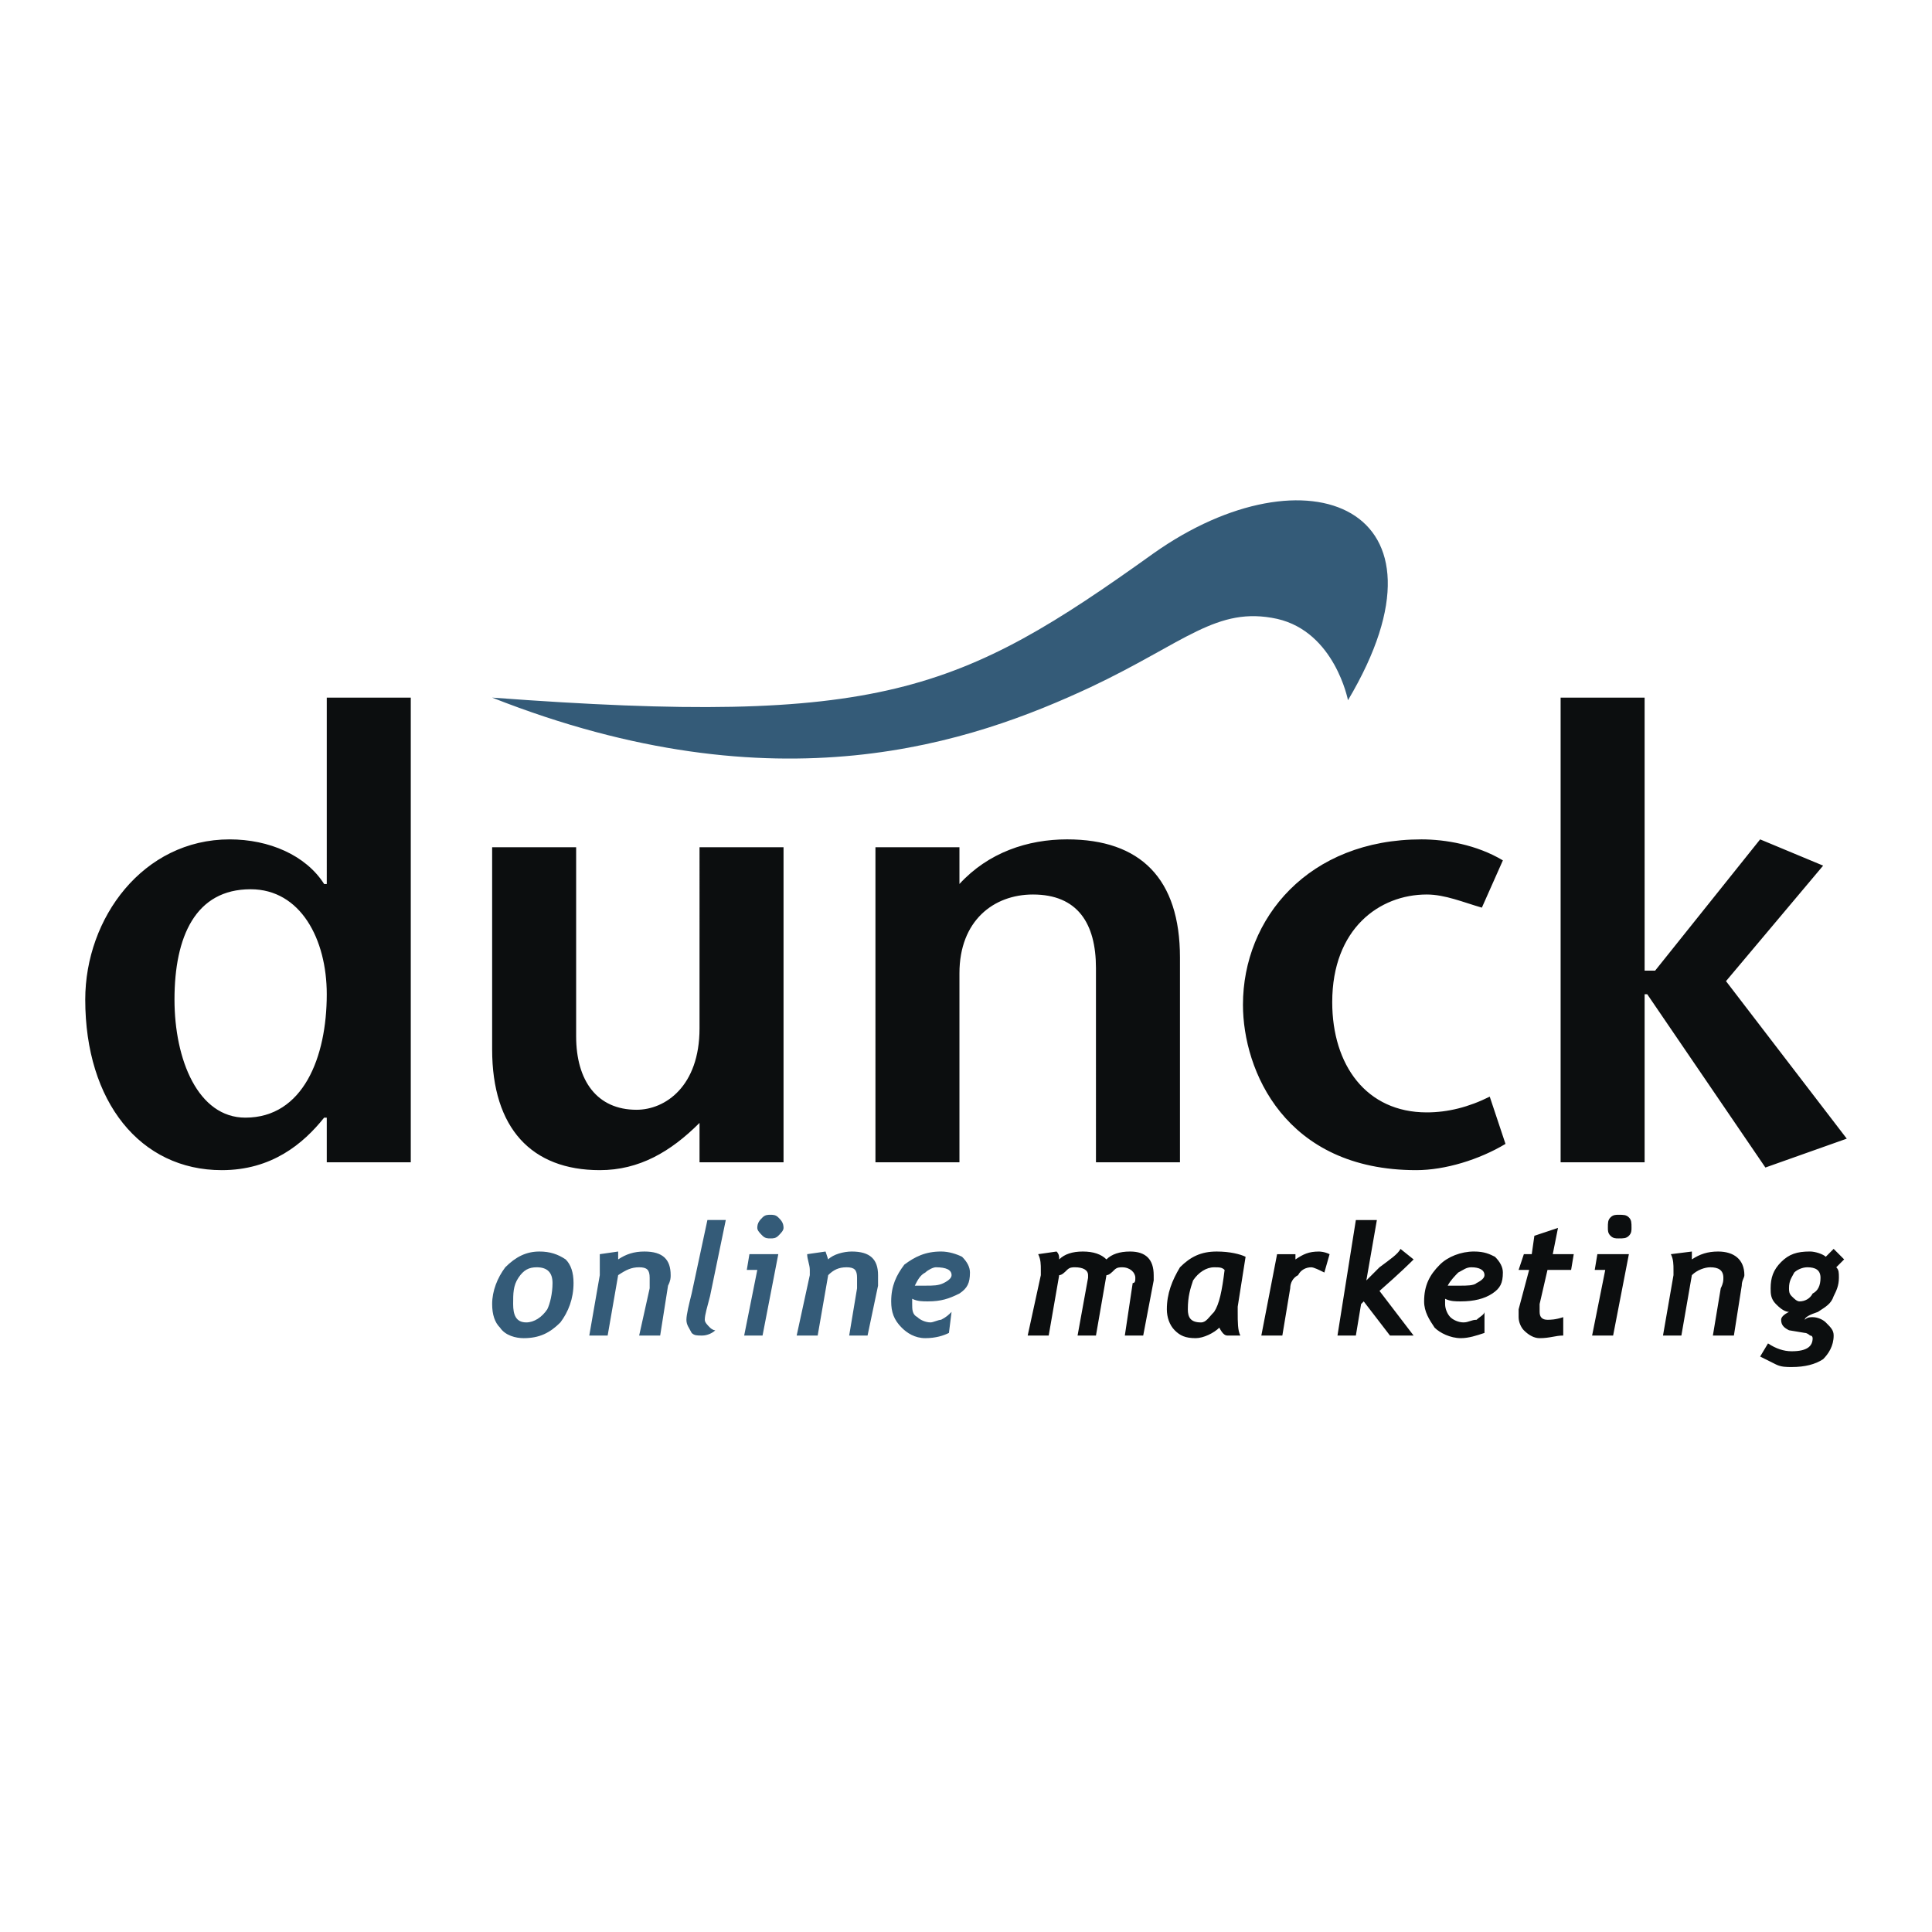
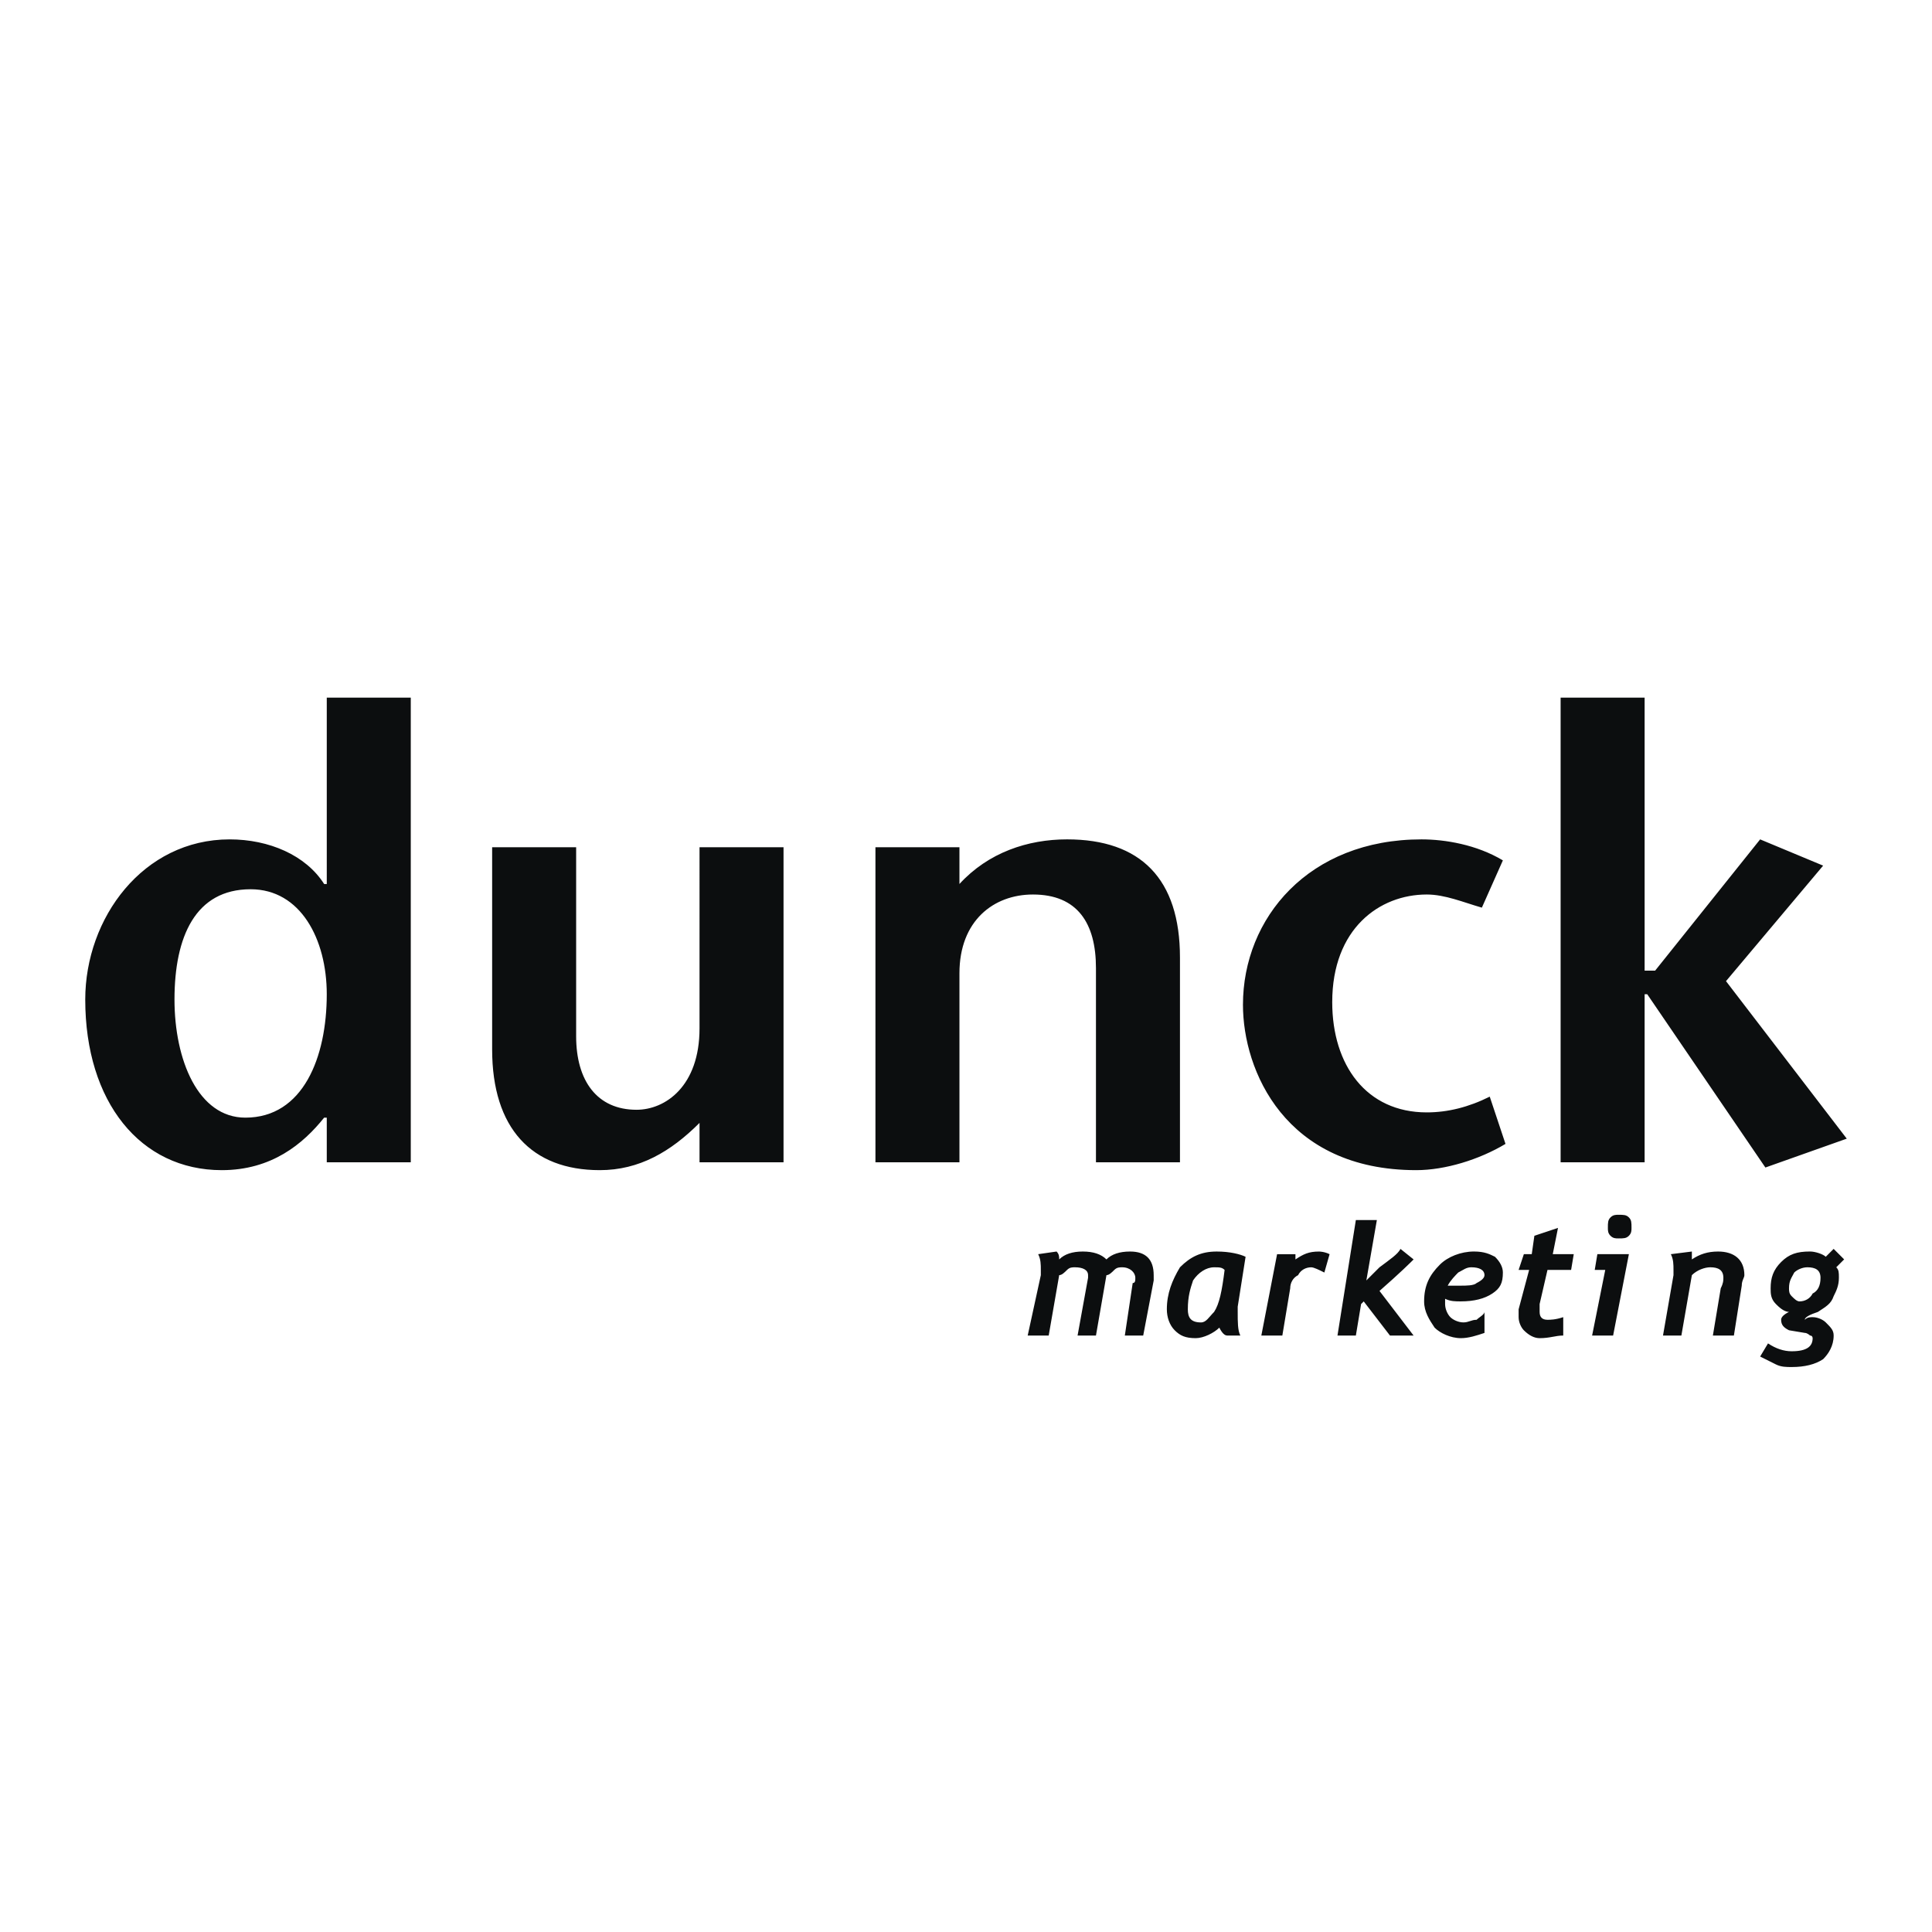
<svg xmlns="http://www.w3.org/2000/svg" width="2500" height="2500" viewBox="0 0 192.756 192.756">
  <g fill-rule="evenodd" clip-rule="evenodd">
-     <path fill="#fff" d="M0 0h192.756v192.756H0V0z" />
    <path d="M32.601 111.508h-.262c-2.095 2.619-5.238 5.238-10.214 5.238-8.12 0-13.62-6.809-13.62-17.023 0-8.121 5.762-15.978 14.406-15.978 3.929 0 7.596 1.571 9.429 4.453h.262V69.601h8.381v46.36h-8.381v-4.453h-.001zM17.409 99.723c0 6.023 2.357 11.785 7.072 11.785 5.763 0 8.12-6.023 8.12-12.311 0-5.5-2.619-10.476-7.596-10.476-5.501 0-7.596 4.715-7.596 11.002zM69.793 112.031c-2.881 2.883-6.024 4.715-9.953 4.715-6.81 0-10.739-4.189-10.739-12.047V84.53h8.381v18.858c0 4.453 2.096 7.334 6.024 7.334 2.881 0 6.286-2.357 6.286-8.119V84.53h8.381v31.431h-8.381v-3.93h.001zM95.723 88.197c2.88-3.143 6.81-4.453 10.74-4.453 7.332 0 11.262 3.929 11.262 11.787v20.43h-8.381V96.578c0-4.452-1.834-7.333-6.287-7.333-3.928 0-7.333 2.619-7.333 7.858v18.857h-8.381V84.53h8.381v3.667h-.001zM150.203 114.127c-2.619 1.572-6.025 2.619-8.906 2.619-13.096 0-17.287-9.953-17.287-16.5 0-8.644 6.549-16.501 17.811-16.501 2.357 0 5.502.524 8.121 2.095l-2.096 4.715c-1.834-.524-3.668-1.31-5.5-1.31-4.715 0-9.43 3.405-9.43 10.739 0 6.285 3.404 11 9.43 11 2.094 0 4.189-.523 6.285-1.572l1.572 4.715zM155.703 69.601h8.381V96.84h1.049l10.476-13.095 6.286 2.619-9.692 11.525 12.049 15.715-8.119 2.88-11.787-17.287h-.262v16.764h-8.381v-46.36z" fill="#0c0e0f" />
-     <path d="M49.102 130.105c0-1.311.524-2.621 1.31-3.668 1.047-1.047 2.095-1.572 3.405-1.572 1.048 0 1.833.264 2.619.787.524.523.786 1.309.786 2.357 0 1.57-.524 2.881-1.31 3.928-1.048 1.049-2.096 1.572-3.667 1.572-.786 0-1.833-.262-2.357-1.049-.525-.522-.786-1.308-.786-2.355zm2.095 0c0 1.047.262 1.832 1.31 1.832.786 0 1.572-.523 2.096-1.309.262-.523.523-1.572.523-2.619 0-1.049-.523-1.572-1.571-1.572-.786 0-1.31.262-1.833 1.047-.525.787-.525 1.573-.525 2.621zM65.865 133.248h-2.096l1.048-4.715v-1.049c0-.785-.262-1.047-1.048-1.047s-1.31.262-2.095.785l-1.048 6.025h-1.833l1.048-6.025v-.523-1.57l1.833-.264v.787c.786-.523 1.571-.787 2.619-.787 1.833 0 2.619.787 2.619 2.357 0 .262 0 .525-.262 1.049l-.785 4.977zM71.365 132.725c-.262.262-.786.523-1.31.523s-.786 0-1.048-.262c-.262-.525-.523-.787-.523-1.311s.262-1.57.523-2.619l1.572-7.334h1.833l-1.571 7.596c-.262 1.049-.524 1.834-.524 2.357 0 .262.262.523.524.785 0 .001.262.265.524.265zM76.079 133.248h-1.833l1.309-6.549h-1.047l.262-1.57h2.881l-1.572 8.119zm-.524-10.74c0-.523.262-.785.524-1.047s.524-.262.786-.262.524 0 .786.262.523.523.523 1.047c0 .264-.262.525-.523.787-.262.262-.524.262-.786.262s-.523 0-.786-.262-.524-.524-.524-.787zM86.556 133.248h-1.833l.786-4.715v-1.049c0-.785-.262-1.047-1.048-1.047s-1.31.262-1.833.785l-1.048 6.025h-2.096l1.31-6.025v-.523c0-.523-.262-1.047-.262-1.57l1.833-.264.262.787c.523-.523 1.571-.787 2.357-.787 1.833 0 2.619.787 2.619 2.357v1.049l-1.047 4.977zM91.008 129.58v.525c0 .523 0 1.047.524 1.309.262.262.786.523 1.31.523.262 0 .786-.262 1.047-.262.524-.262.786-.523 1.048-.785l-.262 2.096c-.523.262-1.31.523-2.357.523-1.048 0-1.833-.523-2.357-1.049-.786-.785-1.047-1.57-1.047-2.619 0-1.57.523-2.619 1.31-3.666 1.047-.785 2.095-1.311 3.667-1.311.786 0 1.572.264 2.095.525.524.523.786 1.047.786 1.57 0 1.049-.262 1.572-1.048 2.096-1.048.523-1.833.785-3.143.785-.525.002-1.048.002-1.573-.26zm.263-1.309h1.048c.786 0 1.31 0 1.833-.262.523-.262.786-.525.786-.787 0-.523-.524-.785-1.572-.785-.262 0-.786.262-1.047.523-.525.263-.786.788-1.048 1.311z" fill="#345b78" />
    <path d="M115.105 127.748l-1.047 5.5h-1.834l.785-5.238c.262 0 .262-.262.262-.525 0-.523-.523-1.047-1.309-1.047-.262 0-.523 0-.787.262-.262.262-.523.523-.785.523l-1.047 6.025h-1.834l1.047-5.764v-.262c0-.523-.523-.785-1.309-.785-.262 0-.523 0-.785.262-.264.262-.525.523-.787.523l-1.047 6.025h-2.096l1.311-6.025v-.523c0-.523 0-1.047-.264-1.57l1.834-.264c.262.264.262.525.262.787.523-.523 1.311-.787 2.357-.787 1.049 0 1.834.264 2.357.787.523-.523 1.311-.787 2.357-.787 1.572 0 2.357.787 2.357 2.357.002.001.002.262.002.526zM123.486 130.367v.523c0 1.047 0 1.834.262 2.357h-1.309c-.262 0-.523-.262-.787-.787-.523.525-1.57 1.049-2.355 1.049-1.049 0-1.572-.262-2.096-.785-.523-.525-.785-1.311-.785-2.096 0-1.572.523-2.881 1.309-4.191 1.047-1.047 2.096-1.572 3.666-1.572 1.311 0 2.357.264 2.881.525l-.786 4.977zm-2.357-3.929c-.785 0-1.57.523-2.096 1.311-.262.785-.523 1.57-.523 2.881 0 .785.262 1.309 1.311 1.309.523 0 .785-.523 1.309-1.047.523-.785.787-2.096 1.049-4.191-.263-.263-.527-.263-1.05-.263zM132.131 126.961c-.525-.262-1.049-.523-1.311-.523-.523 0-1.047.262-1.309.785-.525.262-.787.787-.787 1.311l-.785 4.715h-2.096l1.572-8.119h1.832v.523c.787-.523 1.311-.787 2.357-.787 0 0 .525 0 1.049.264l-.522 1.831zM138.678 133.248l-2.619-3.406-.262.264-.523 3.143h-1.834l1.834-11.525h2.096l-1.049 6.025 1.311-1.311c1.047-.785 1.834-1.309 2.096-1.834l1.309 1.049c-.262.262-1.309 1.309-3.404 3.143l3.404 4.453h-2.359v-.001zM144.178 129.58v.525c0 .523.262 1.047.525 1.309.262.262.785.523 1.309.523s.785-.262 1.311-.262c.262-.262.785-.523.785-.785v2.096c-.785.262-1.572.523-2.357.523-1.047 0-2.096-.523-2.619-1.049-.523-.785-1.047-1.57-1.047-2.619 0-1.57.523-2.619 1.57-3.666.785-.785 2.096-1.311 3.404-1.311 1.049 0 1.572.264 2.096.525.525.523.787 1.047.787 1.57 0 1.049-.262 1.572-1.049 2.096-.785.523-1.834.785-3.143.785-.523.002-1.047.002-1.572-.26zm.261-1.309h1.311c.524 0 1.309 0 1.572-.262.523-.262.785-.525.785-.787 0-.523-.523-.785-1.311-.785-.523 0-.785.262-1.309.523-.26.263-.784.788-1.048 1.311zM156.75 126.699h-2.357l-.785 3.406v.785c0 .523.262.785.785.785.264 0 .787 0 1.572-.262v1.834c-.785 0-1.309.262-2.357.262-.523 0-1.047-.262-1.572-.785-.262-.264-.523-.787-.523-1.311v-.785l1.049-3.93h-1.049l.523-1.57h.787l.262-1.834 2.357-.787-.523 2.621h2.094l-.263 1.571zM160.941 133.248h-2.096l1.311-6.549h-1.049l.262-1.57h3.145l-1.573 8.119zm-.523-10.74c0-.523 0-.785.262-1.047s.523-.262.785-.262c.523 0 .787 0 1.049.262s.262.523.262 1.047c0 .264 0 .525-.262.787s-.525.262-1.049.262c-.262 0-.523 0-.785-.262s-.262-.524-.262-.787zM172.99 133.248h-2.096l.785-4.715c.262-.523.262-.785.262-1.049 0-.785-.523-1.047-1.309-1.047-.525 0-1.311.262-1.834.785l-1.047 6.025h-1.834l1.047-6.025v-.523c0-.523 0-1.047-.262-1.57l2.096-.264v.787c.785-.523 1.572-.787 2.619-.787 1.572 0 2.619.787 2.619 2.357 0 .262-.262.525-.262 1.049l-.784 4.977zM183.205 126.438c.262.262.262.523.262 1.047 0 .787-.262 1.311-.523 1.834-.264.787-.787 1.049-1.572 1.572-.785.262-1.311.523-1.311.785.264-.262.525-.262.787-.262.523 0 1.047.262 1.309.523.523.523.787.787.787 1.311 0 1.047-.525 1.832-1.049 2.357-.785.523-1.834.785-3.143.785-.523 0-1.049 0-1.572-.262l-1.57-.785.785-1.311c.785.523 1.572.785 2.357.785 1.572 0 2.096-.523 2.096-1.309 0 0 0-.262-.262-.262 0 0-.262-.262-.525-.262l-1.57-.262c-.523-.264-.787-.525-.787-1.049 0-.262.264-.523.787-.785-.523 0-1.049-.523-1.311-.785-.523-.525-.523-1.049-.523-1.572 0-1.049.262-1.834 1.047-2.619.787-.785 1.572-1.049 2.883-1.049.523 0 1.309.264 1.57.525l.787-.787 1.047 1.049-.786.788zm-4.715 2.095c0 .262 0 .523.262.785s.523.523.785.523c.523 0 1.049-.262 1.311-.785.523-.262.785-.785.785-1.572 0-.785-.523-1.047-1.309-1.047-.525 0-1.049.262-1.311.523-.261.524-.523.788-.523 1.573z" fill="#0c0e0f" />
-     <path d="M134.488 69.863c11.523-19.382-4.191-25.406-19.383-14.667-19.382 13.881-27.24 17.286-66.004 14.405 28.549 11.263 47.932 4.453 59.719-1.048 9.428-4.453 12.57-8.119 18.596-6.81 5.762 1.31 7.072 8.12 7.072 8.12z" fill="#345b78" />
  </g>
</svg>